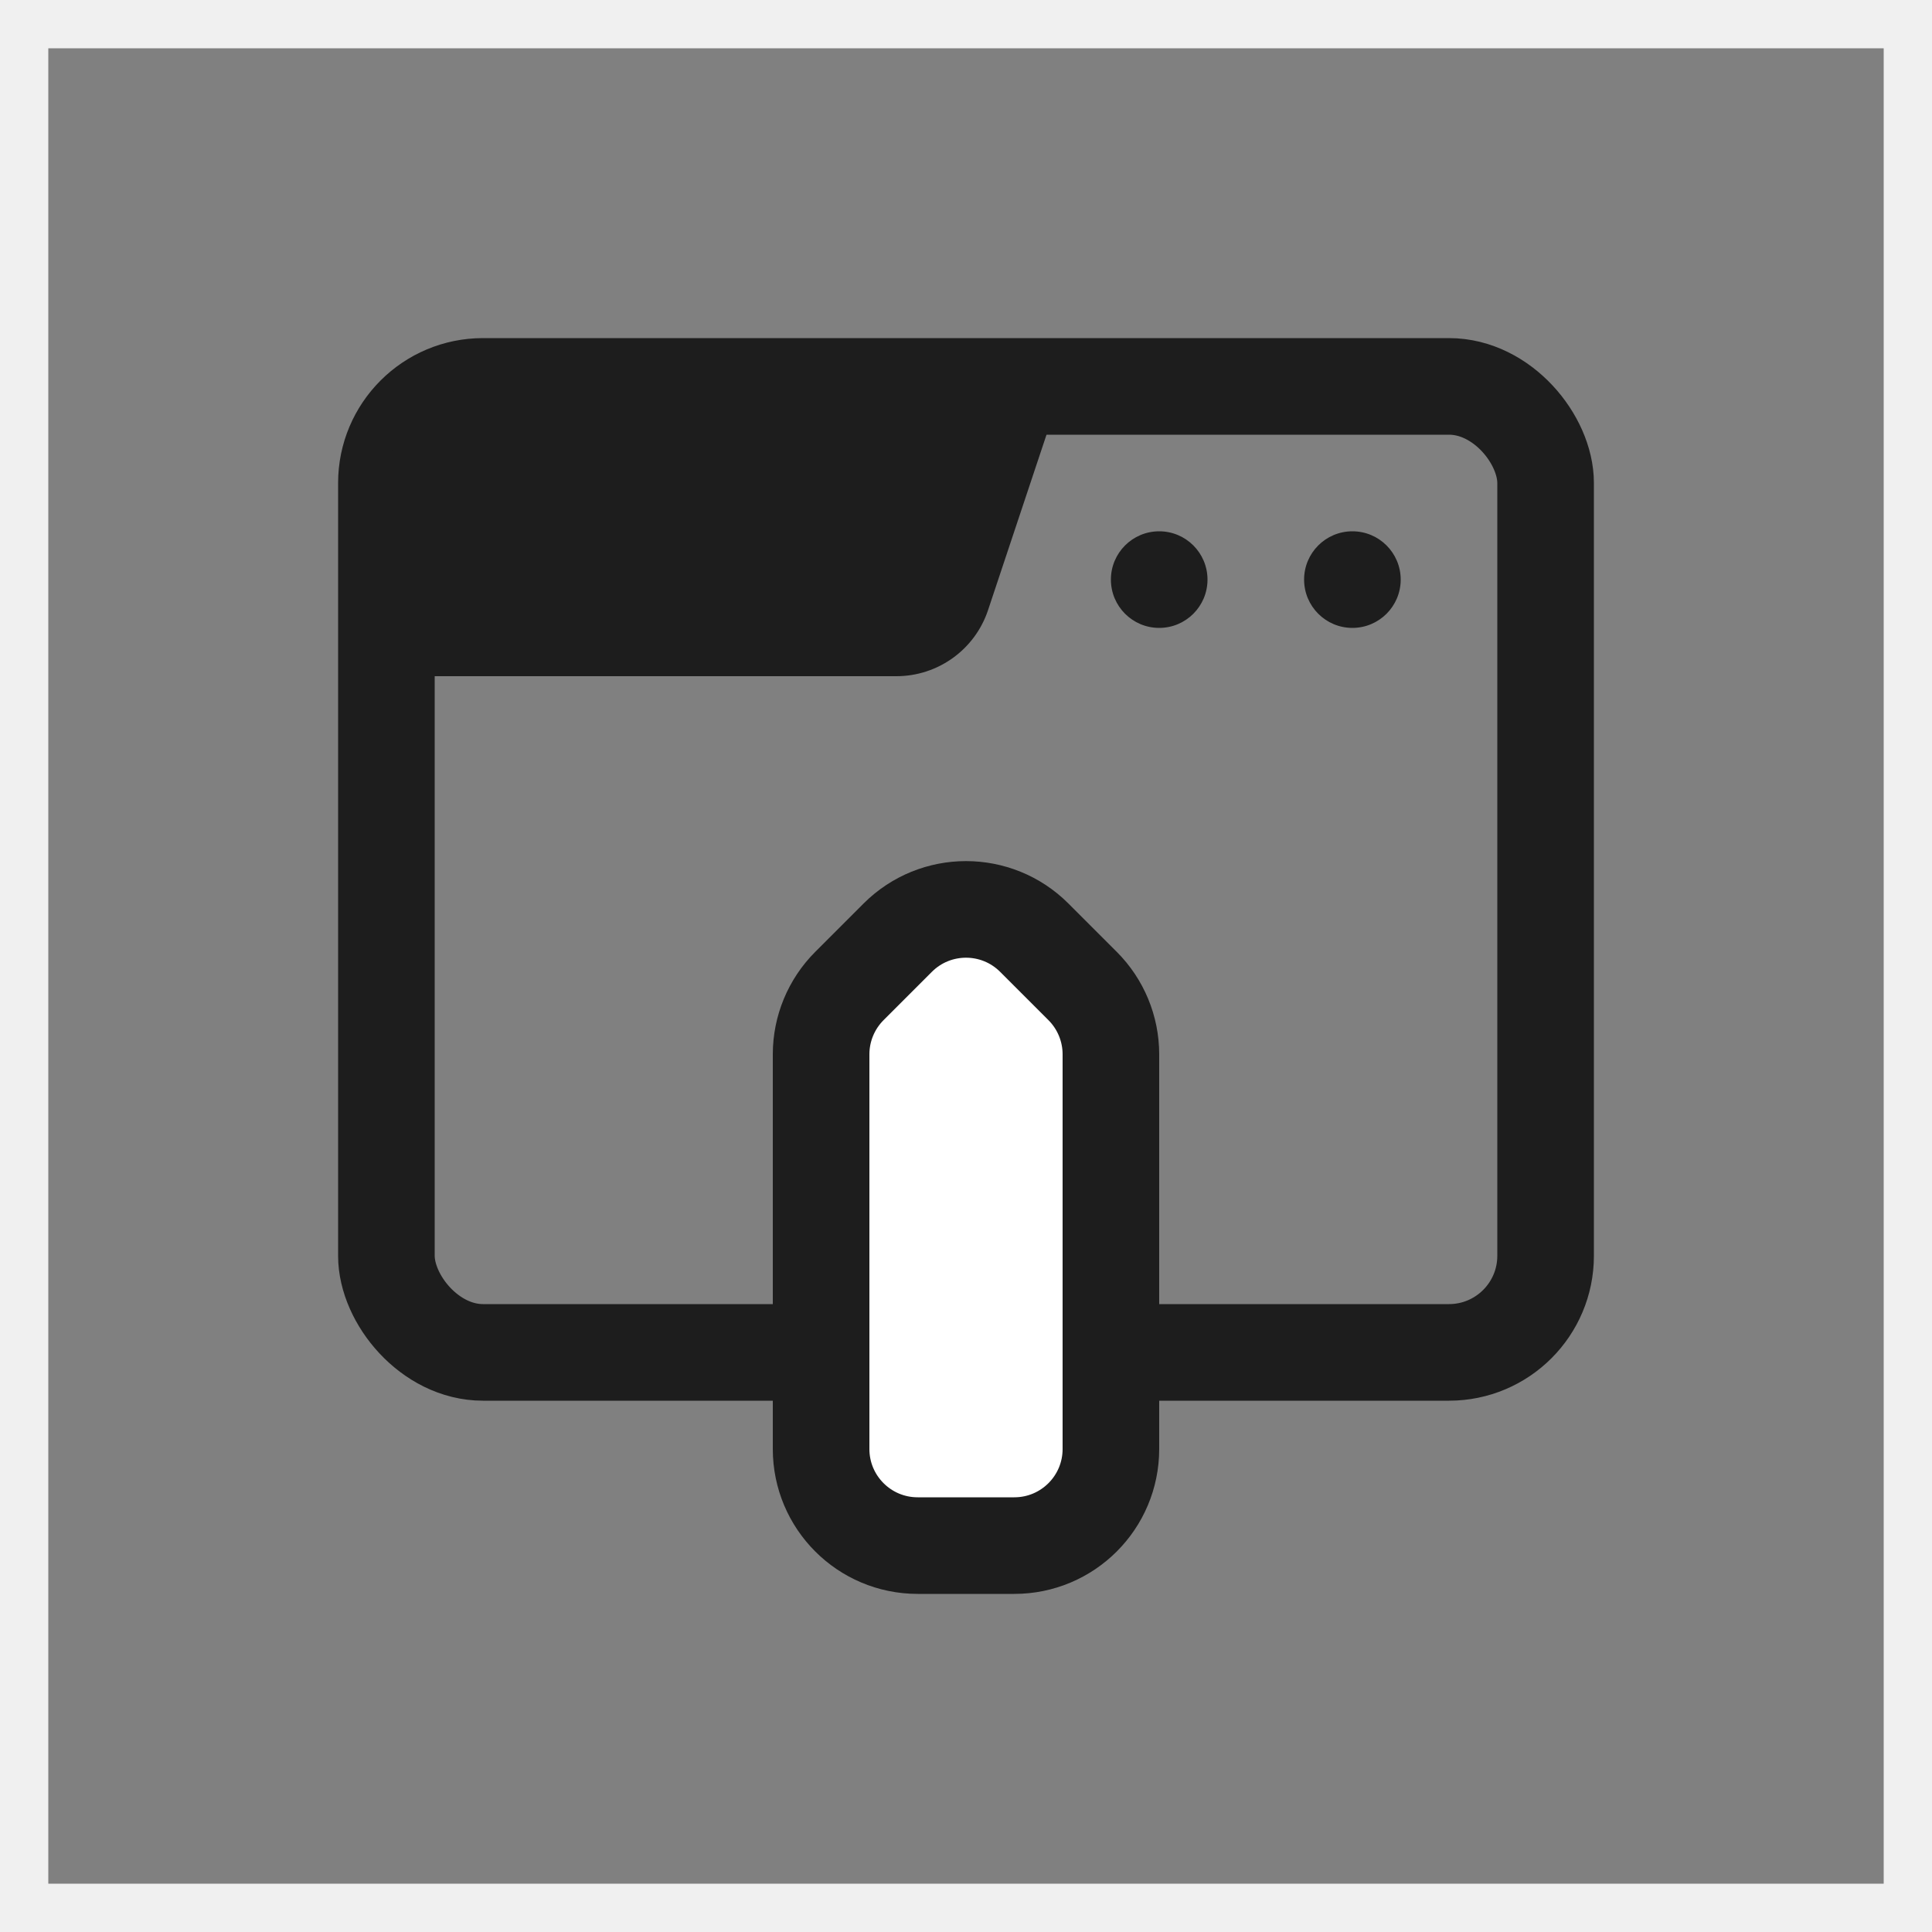
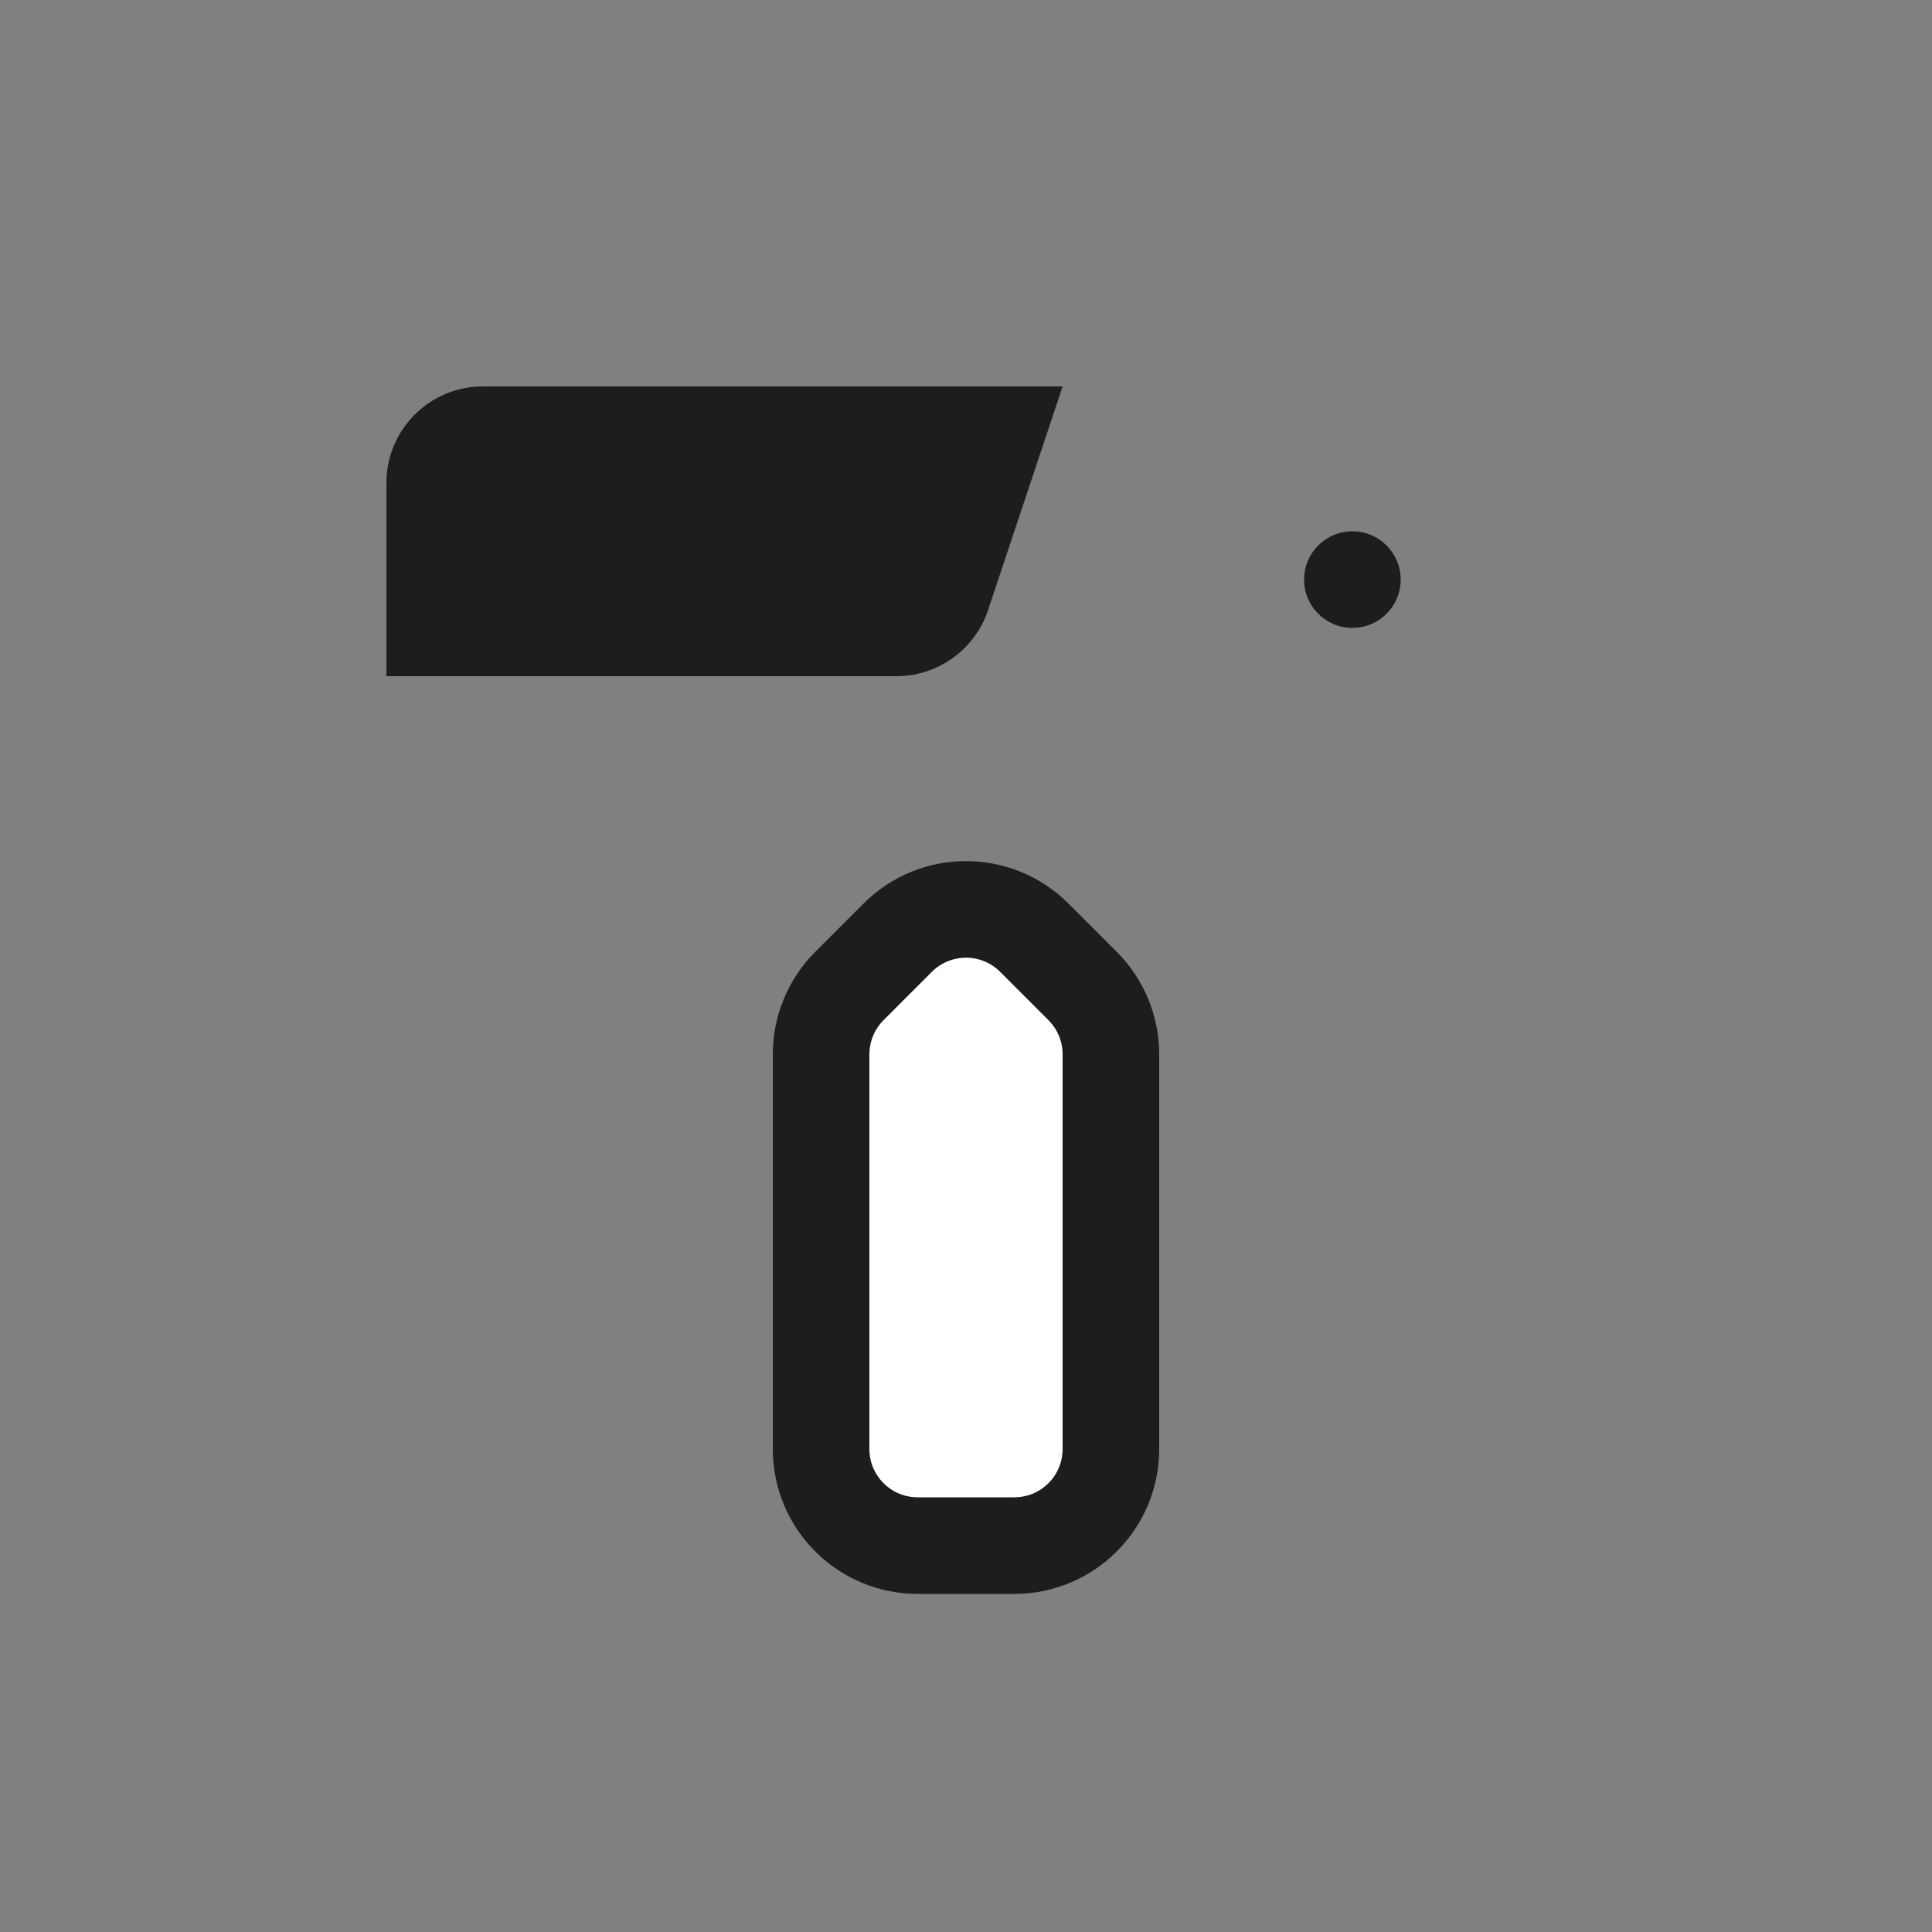
<svg xmlns="http://www.w3.org/2000/svg" width="40" height="40" viewBox="0 0 40 40" fill="none">
  <rect x="0" y="0" width="40" height="40" fill="#808080" stroke="none" />
-   <path d="M39.5 0.5V39.5H0.5V0.5H39.5Z" stroke="#F0F0F0" />
-   <rect x="8" y="8" width="24" height="20" rx="2" stroke="#1D1D1D" stroke-width="2" />
  <path d="M17 21.828C17 21.298 17.211 20.789 17.586 20.414L18.586 19.414C19.367 18.633 20.633 18.633 21.414 19.414L22.414 20.414C22.789 20.789 23 21.298 23 21.828V30C23 31.105 22.105 32 21 32H19C17.895 32 17 31.105 17 30V21.828Z" fill="white" stroke="#1D1D1D" stroke-width="2" />
  <path d="M8 10C8 8.895 8.895 8 10 8H22L20.456 12.633C20.184 13.449 19.419 14 18.558 14H8V10Z" fill="#1D1D1D" />
  <circle cx="28" cy="12" r="1" fill="#1D1D1D" />
-   <circle cx="24" cy="12" r="1" fill="#1D1D1D" />
</svg>